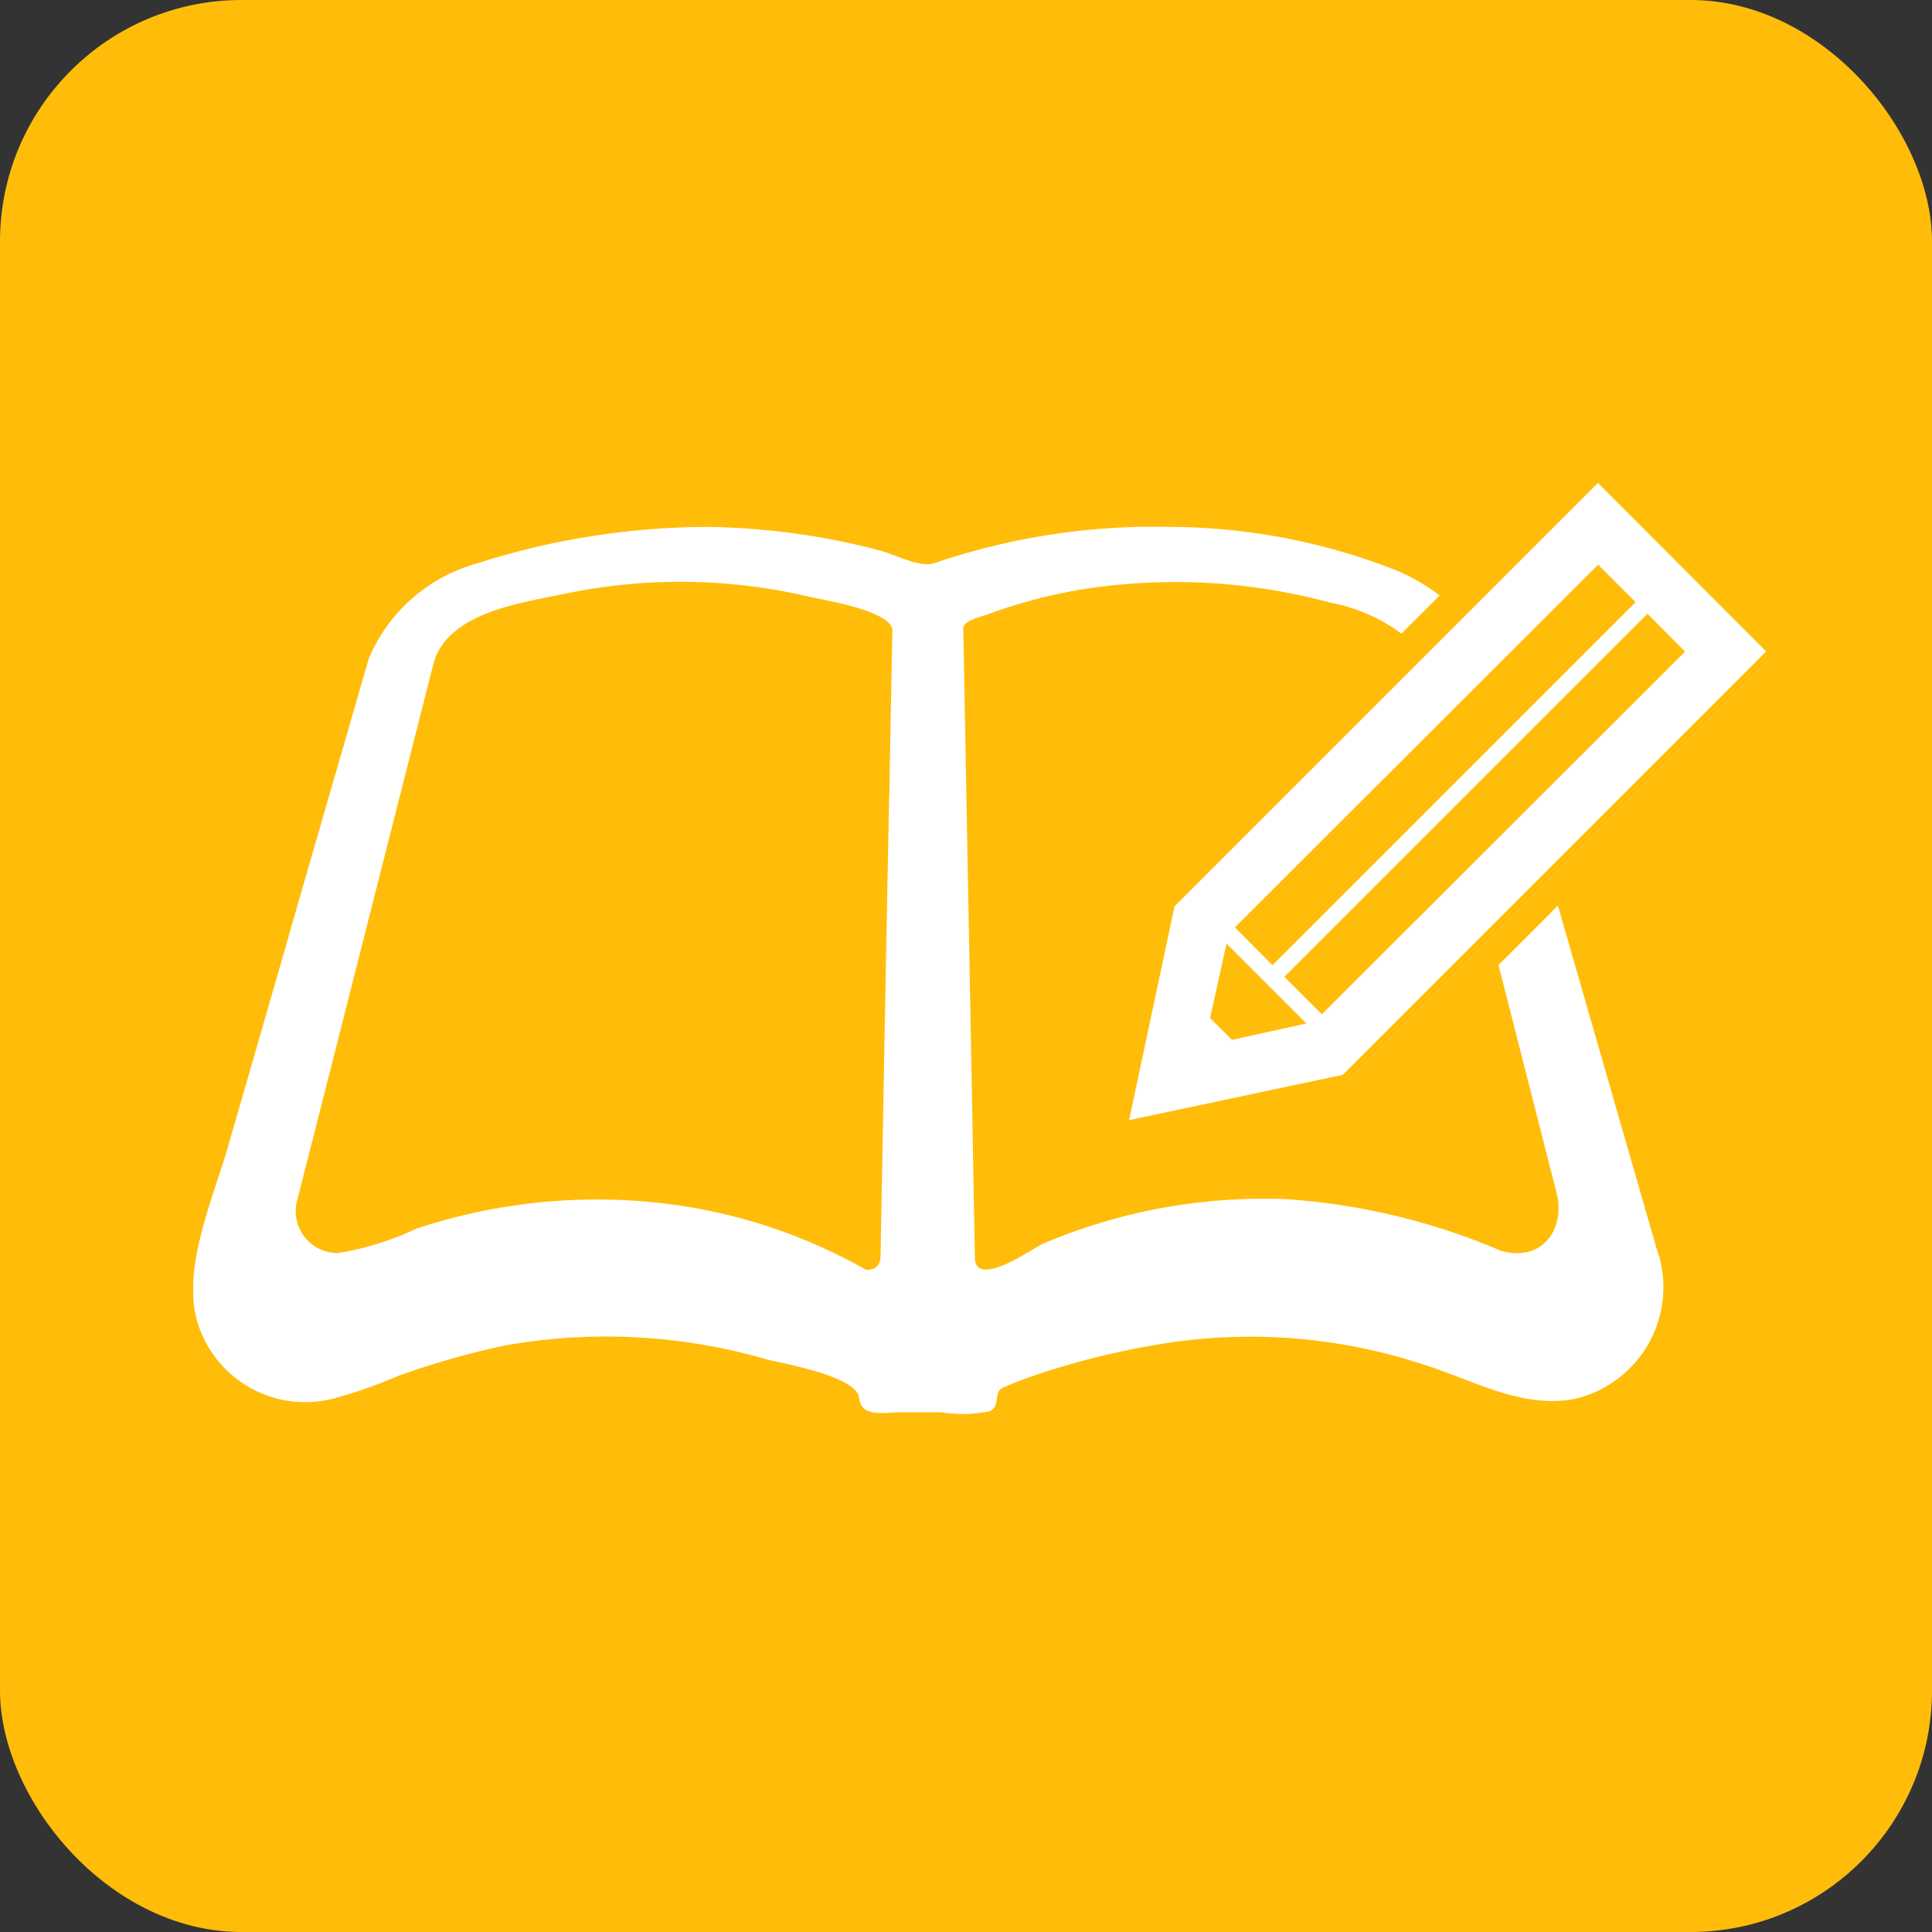
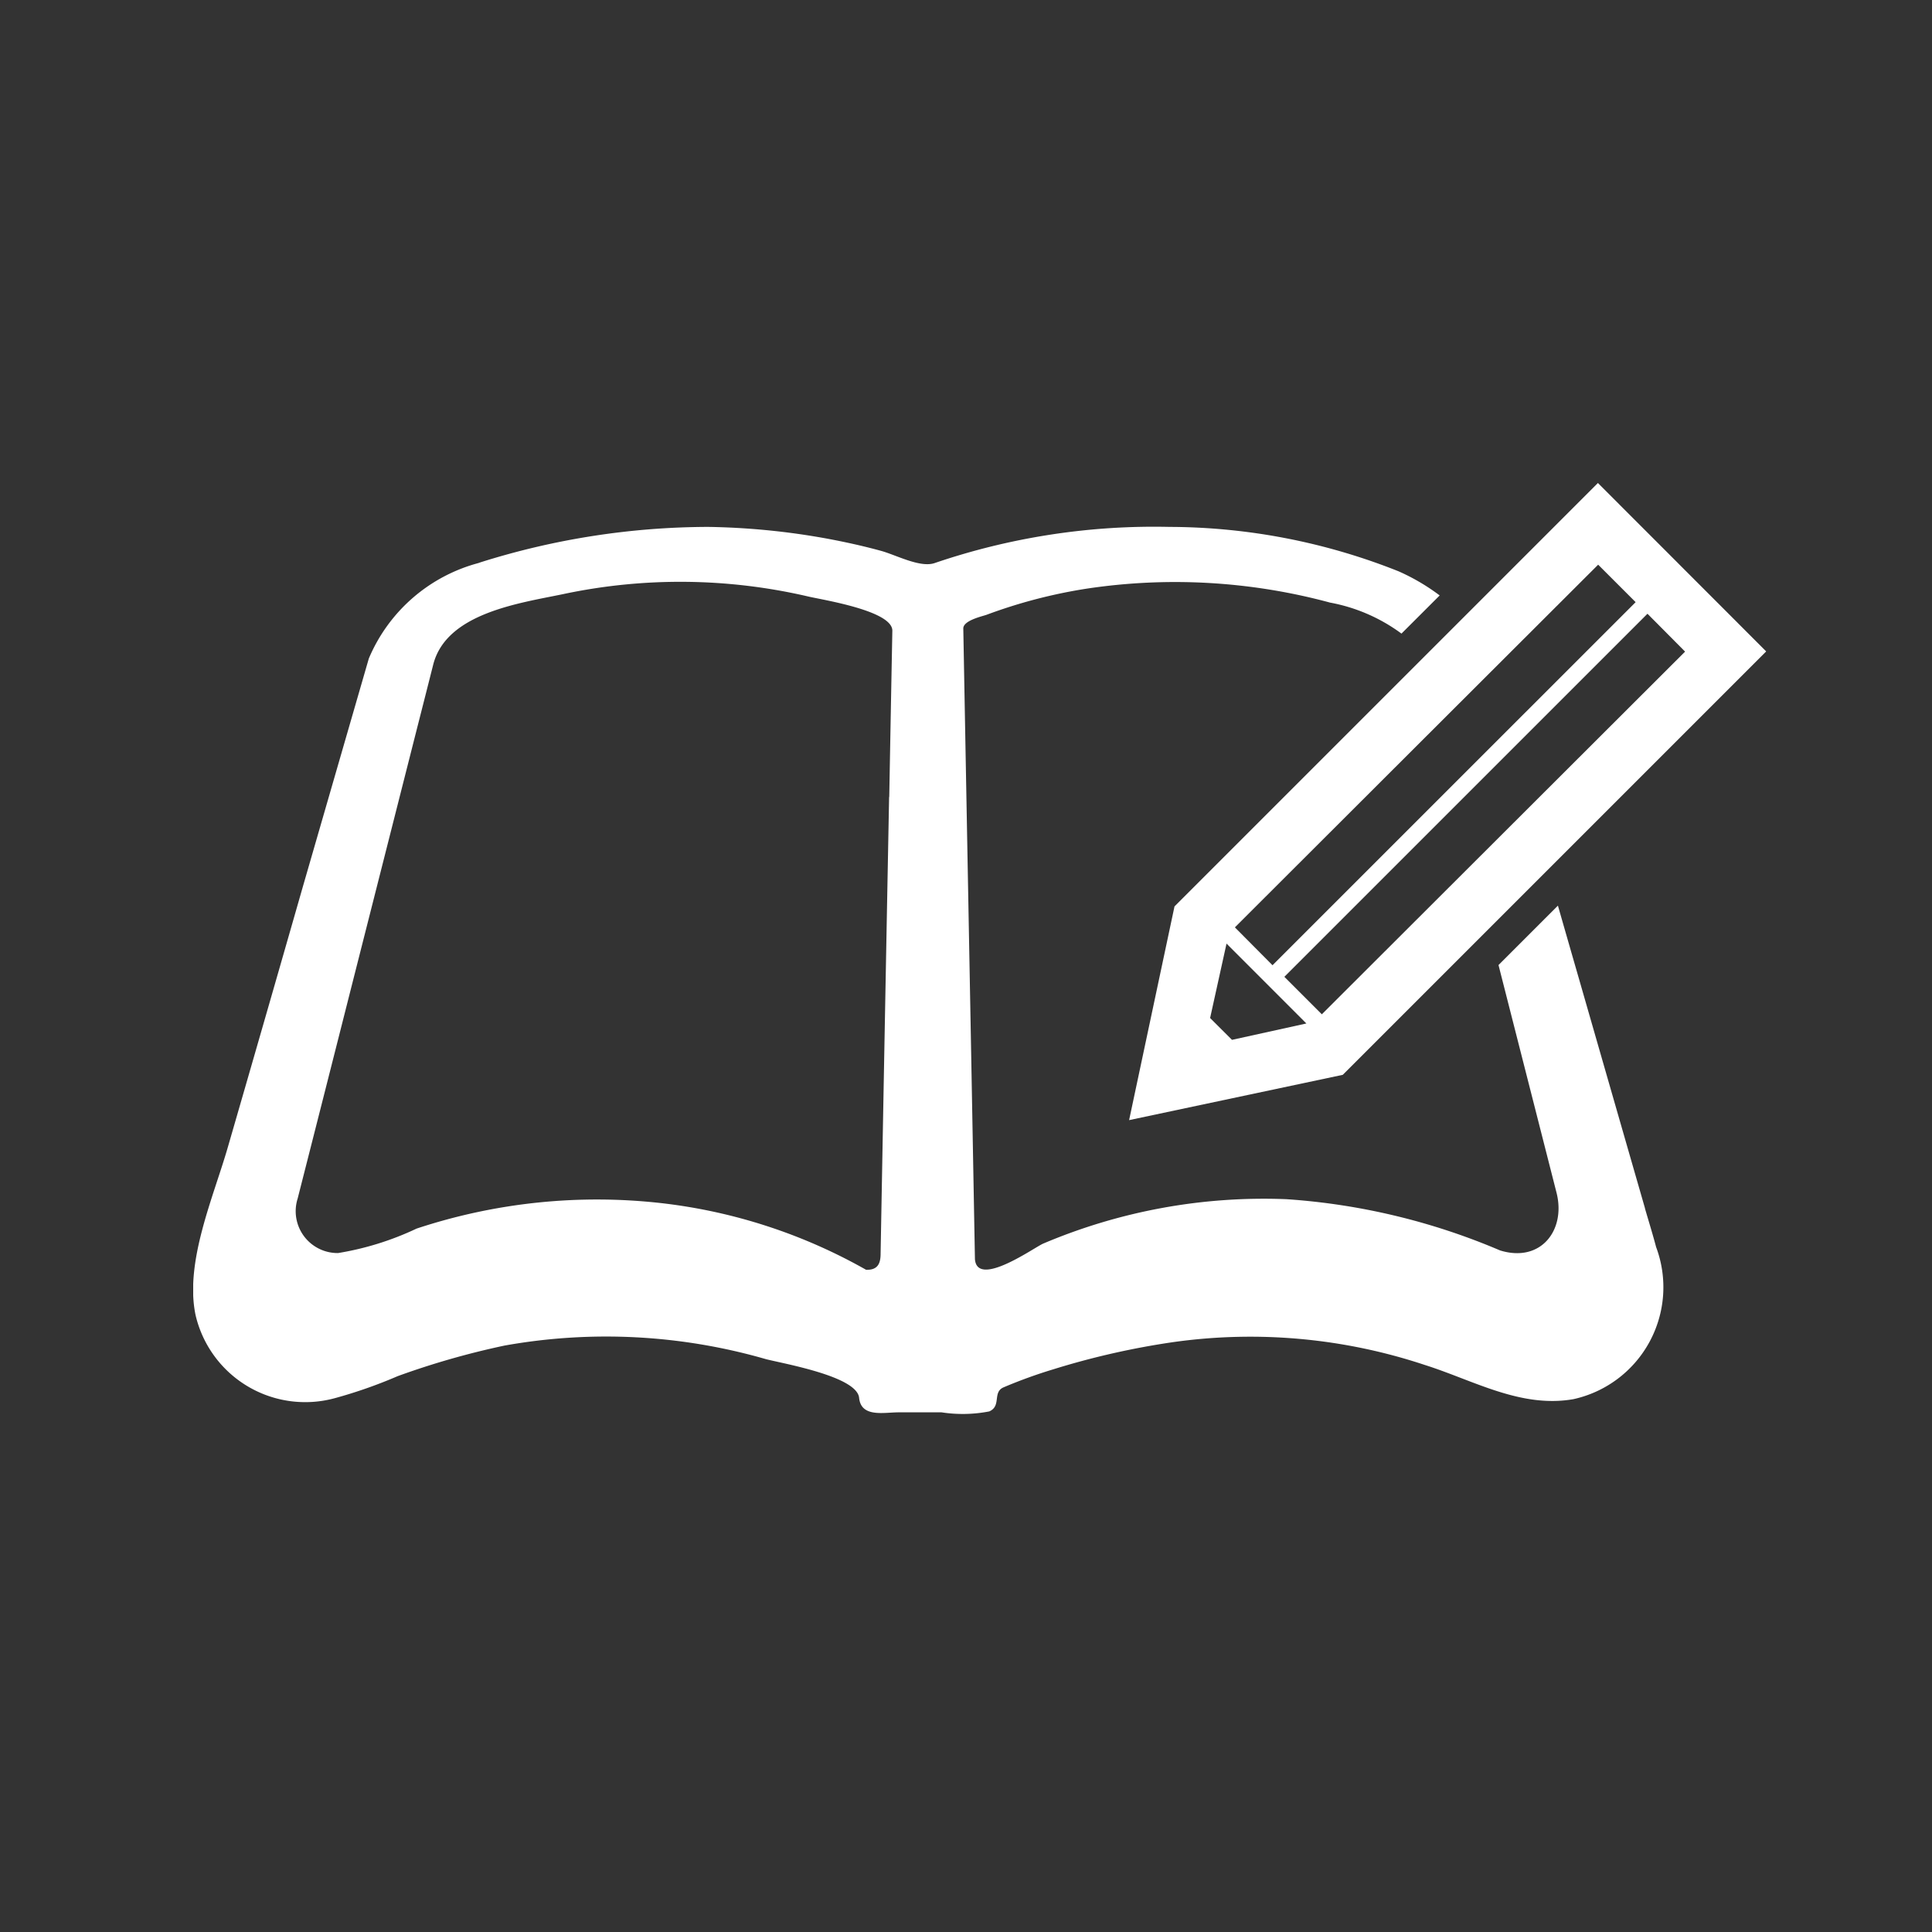
<svg xmlns="http://www.w3.org/2000/svg" width="40" height="40" viewBox="0 0 40 40">
  <rect x="0" y="0" width="40" height="40" fill="#333333" stroke="none" />
  <defs>
    <clipPath id="a">
      <rect width="32.569" height="19.281" fill="#fff" />
    </clipPath>
  </defs>
  <g transform="translate(-892 -1135)">
-     <rect width="40" height="40" rx="5" transform="translate(892 1135)" fill="#ffbd0a" />
    <g transform="translate(896 1145)">
      <g clip-path="url(#a)">
        <path d="M30.059,28.44q-.681-2.365-1.361-4.73-.222-.769-.443-1.54l-1.23,1.23,1.2,4.709c.2.773-.319,1.461-1.167,1.2a13.586,13.586,0,0,0-4.423-1.061,11.691,11.691,0,0,0-5.036.919c-.178.074-1.367.929-1.414.322q-.039-2.129-.078-4.258-.082-4.4-.163-8.8c0-.168.4-.252.486-.284a10.6,10.6,0,0,1,2.058-.538,12.3,12.3,0,0,1,5.049.287,3.58,3.58,0,0,1,1.479.642l.791-.79a4.293,4.293,0,0,0-.852-.5,12.888,12.888,0,0,0-4.744-.919,14.072,14.072,0,0,0-4.864.75c-.3.1-.8-.171-1.105-.254-.364-.1-.732-.181-1.1-.25a14.9,14.9,0,0,0-2.477-.246,15.775,15.775,0,0,0-4.726.736c-.334.125-.1.037-.021.009a3.419,3.419,0,0,0-2.282,1.98c-.075.259-.15.519-.225.778L2.271,21.775Q1.5,24.468.721,27.158c-.3,1.045-.9,2.386-.673,3.485a2.331,2.331,0,0,0,2.887,1.724,9.855,9.855,0,0,0,1.3-.456,16.52,16.52,0,0,1,2.209-.632,11.928,11.928,0,0,1,5.418.282c.4.1,1.883.359,1.925.8.041.413.516.3.815.3h.892a2.882,2.882,0,0,0,.987-.019c.259-.112.06-.4.3-.5a10.128,10.128,0,0,1,1.024-.371,16.148,16.148,0,0,1,2.479-.563,11.447,11.447,0,0,1,5.212.471c1.009.318,1.987.9,3.081.709a2.373,2.373,0,0,0,1.711-3.149c-.071-.269-.154-.535-.231-.8M14.408,19.92q-.09,4.728-.176,9.454c0,.211-.062.342-.3.336A11.167,11.167,0,0,0,9.68,28.328a11.889,11.889,0,0,0-5.056.529A6.077,6.077,0,0,1,3,29.363a.867.867,0,0,1-.837-1.13q.57-2.238,1.137-4.477.668-2.631,1.336-5.264.167-.654.333-1.311c.271-1.069,1.784-1.272,2.688-1.46a11.682,11.682,0,0,1,5.077.049c.29.069,1.749.293,1.741.71q-.033,1.72-.064,3.44" transform="translate(0 -13.42)" fill="#fff" />
        <path d="M304.61,13.191l4.424-.938L317.8,3.487,314.316,0l-8.766,8.766Zm11.511-9.7L308.6,11l-.776-.776,7.518-7.517Zm-1.8-1.8.776.776-7.518,7.517L306.8,9.2Zm-7.694,7.845,1.653,1.654-1.54.339-.453-.452Z" transform="translate(-285.233)" fill="#fff" />
      </g>
    </g>
  </g>
</svg>